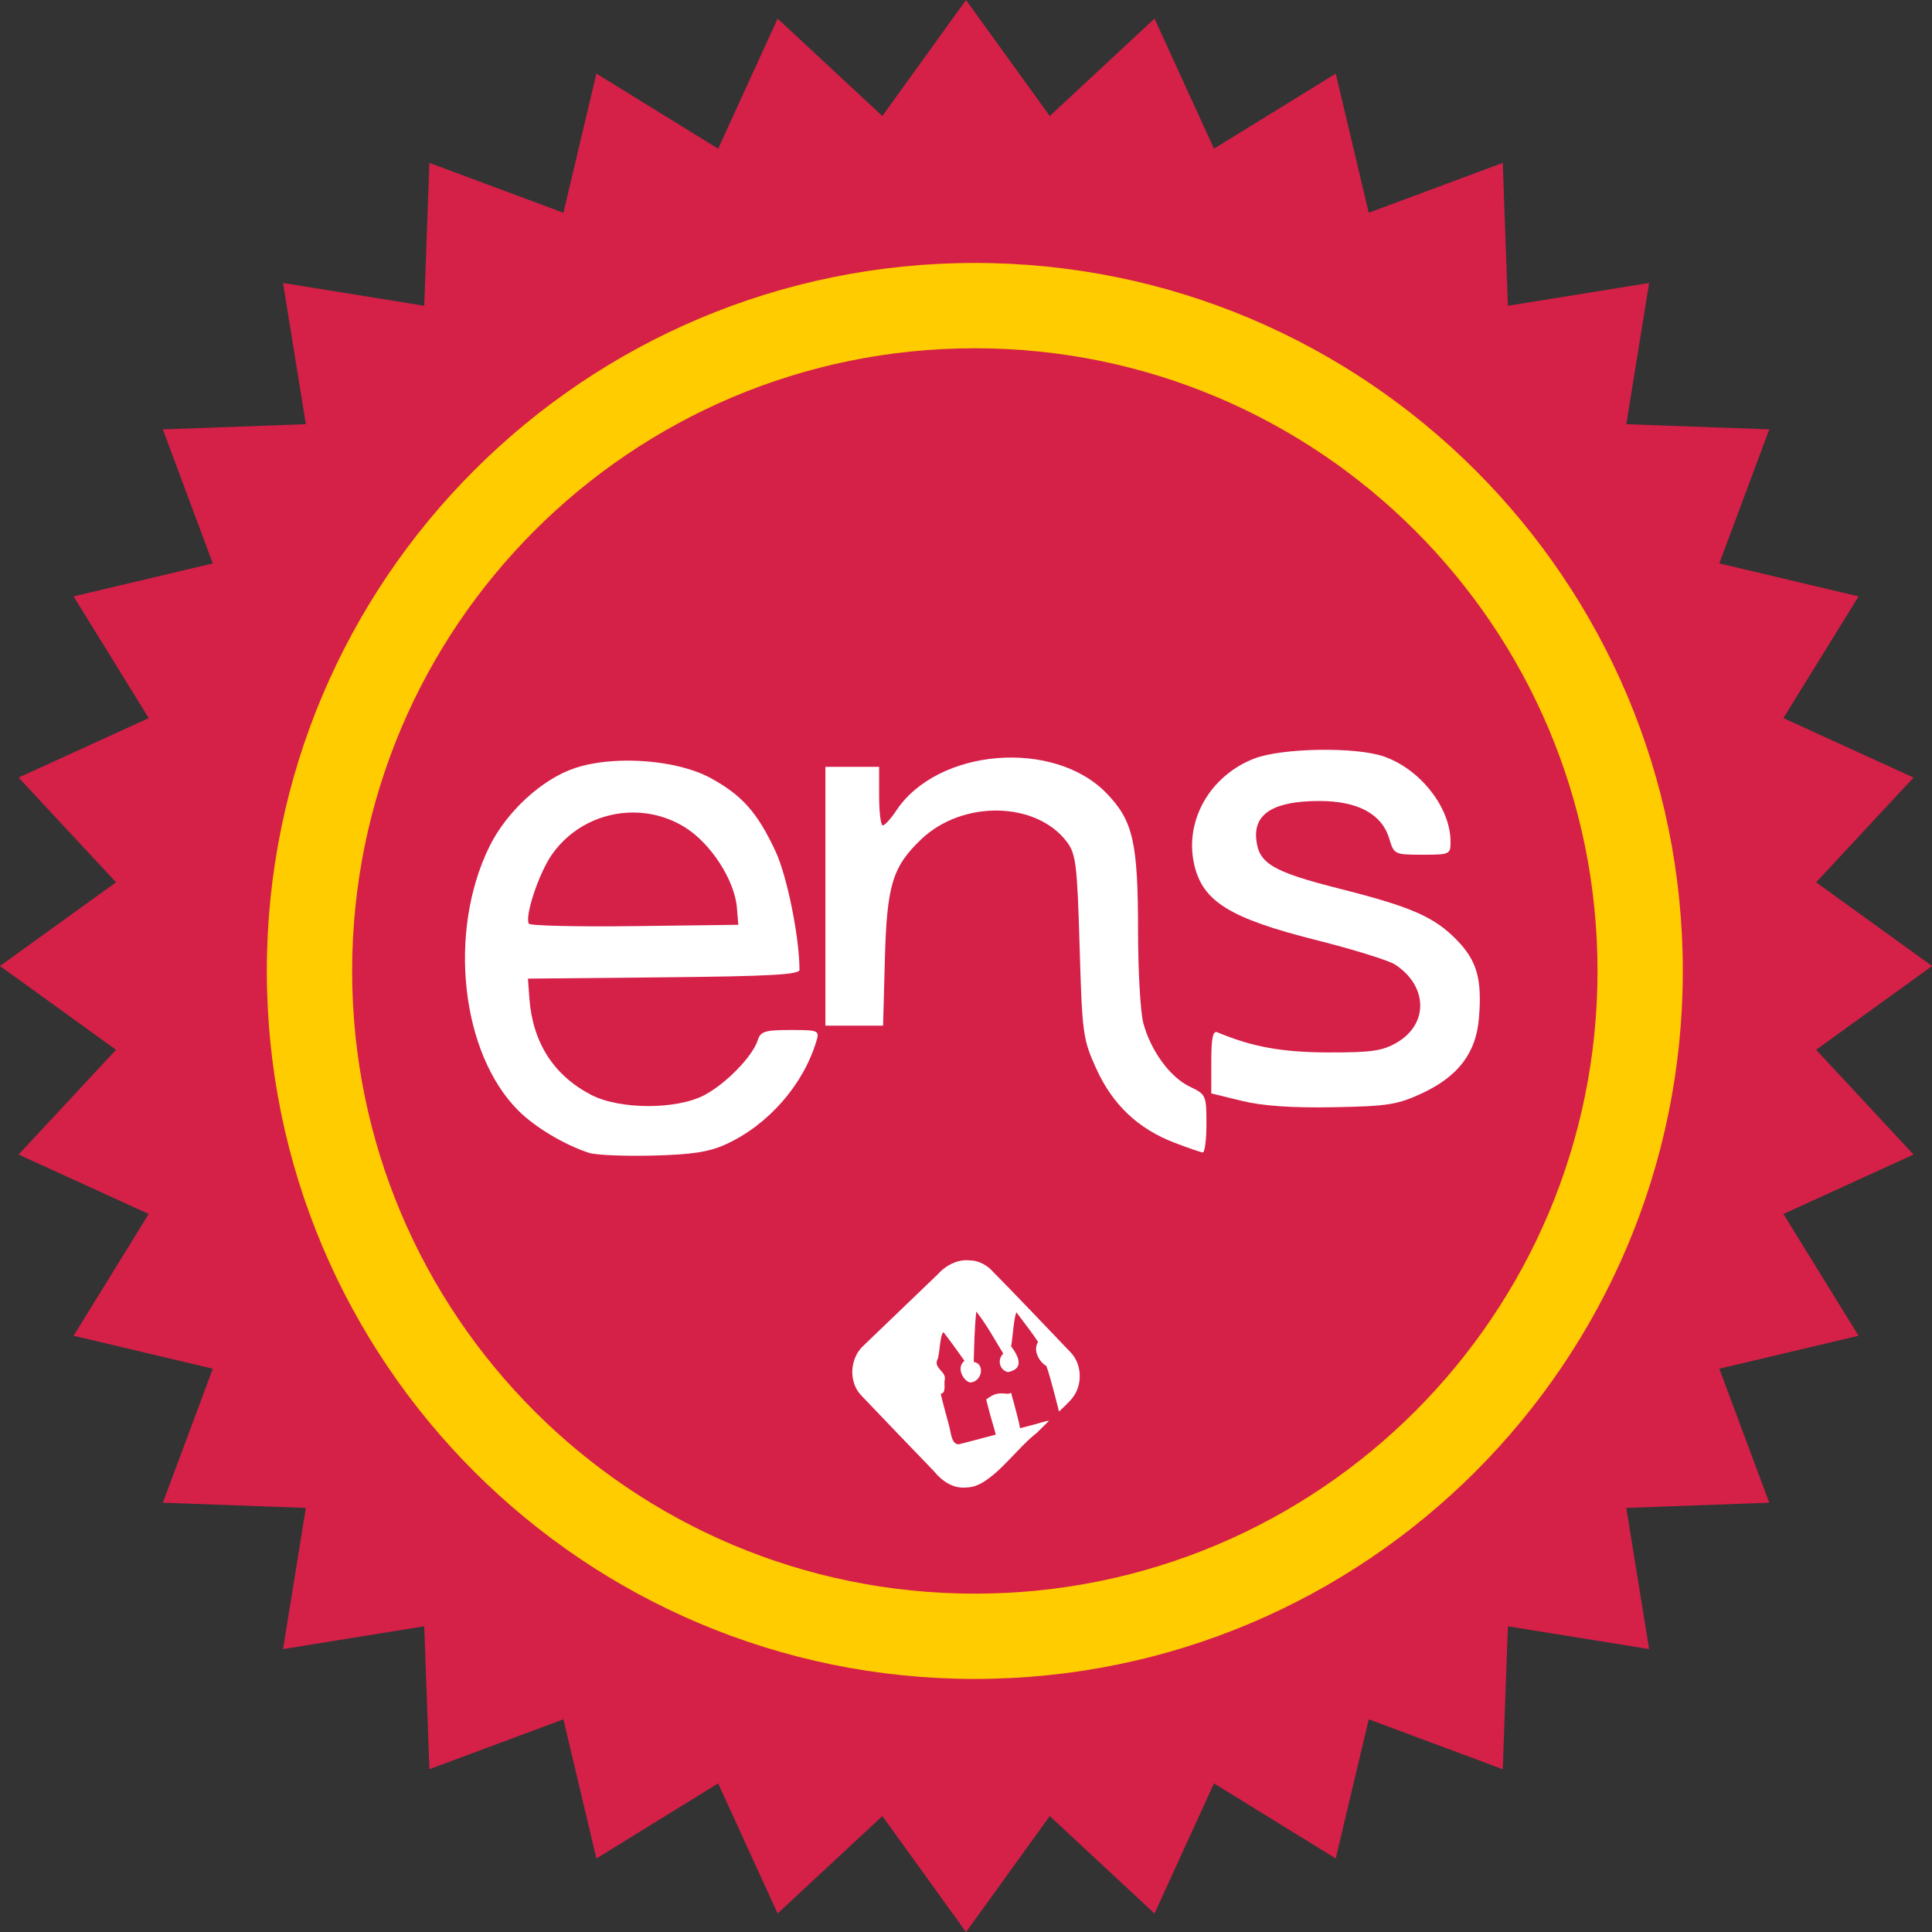
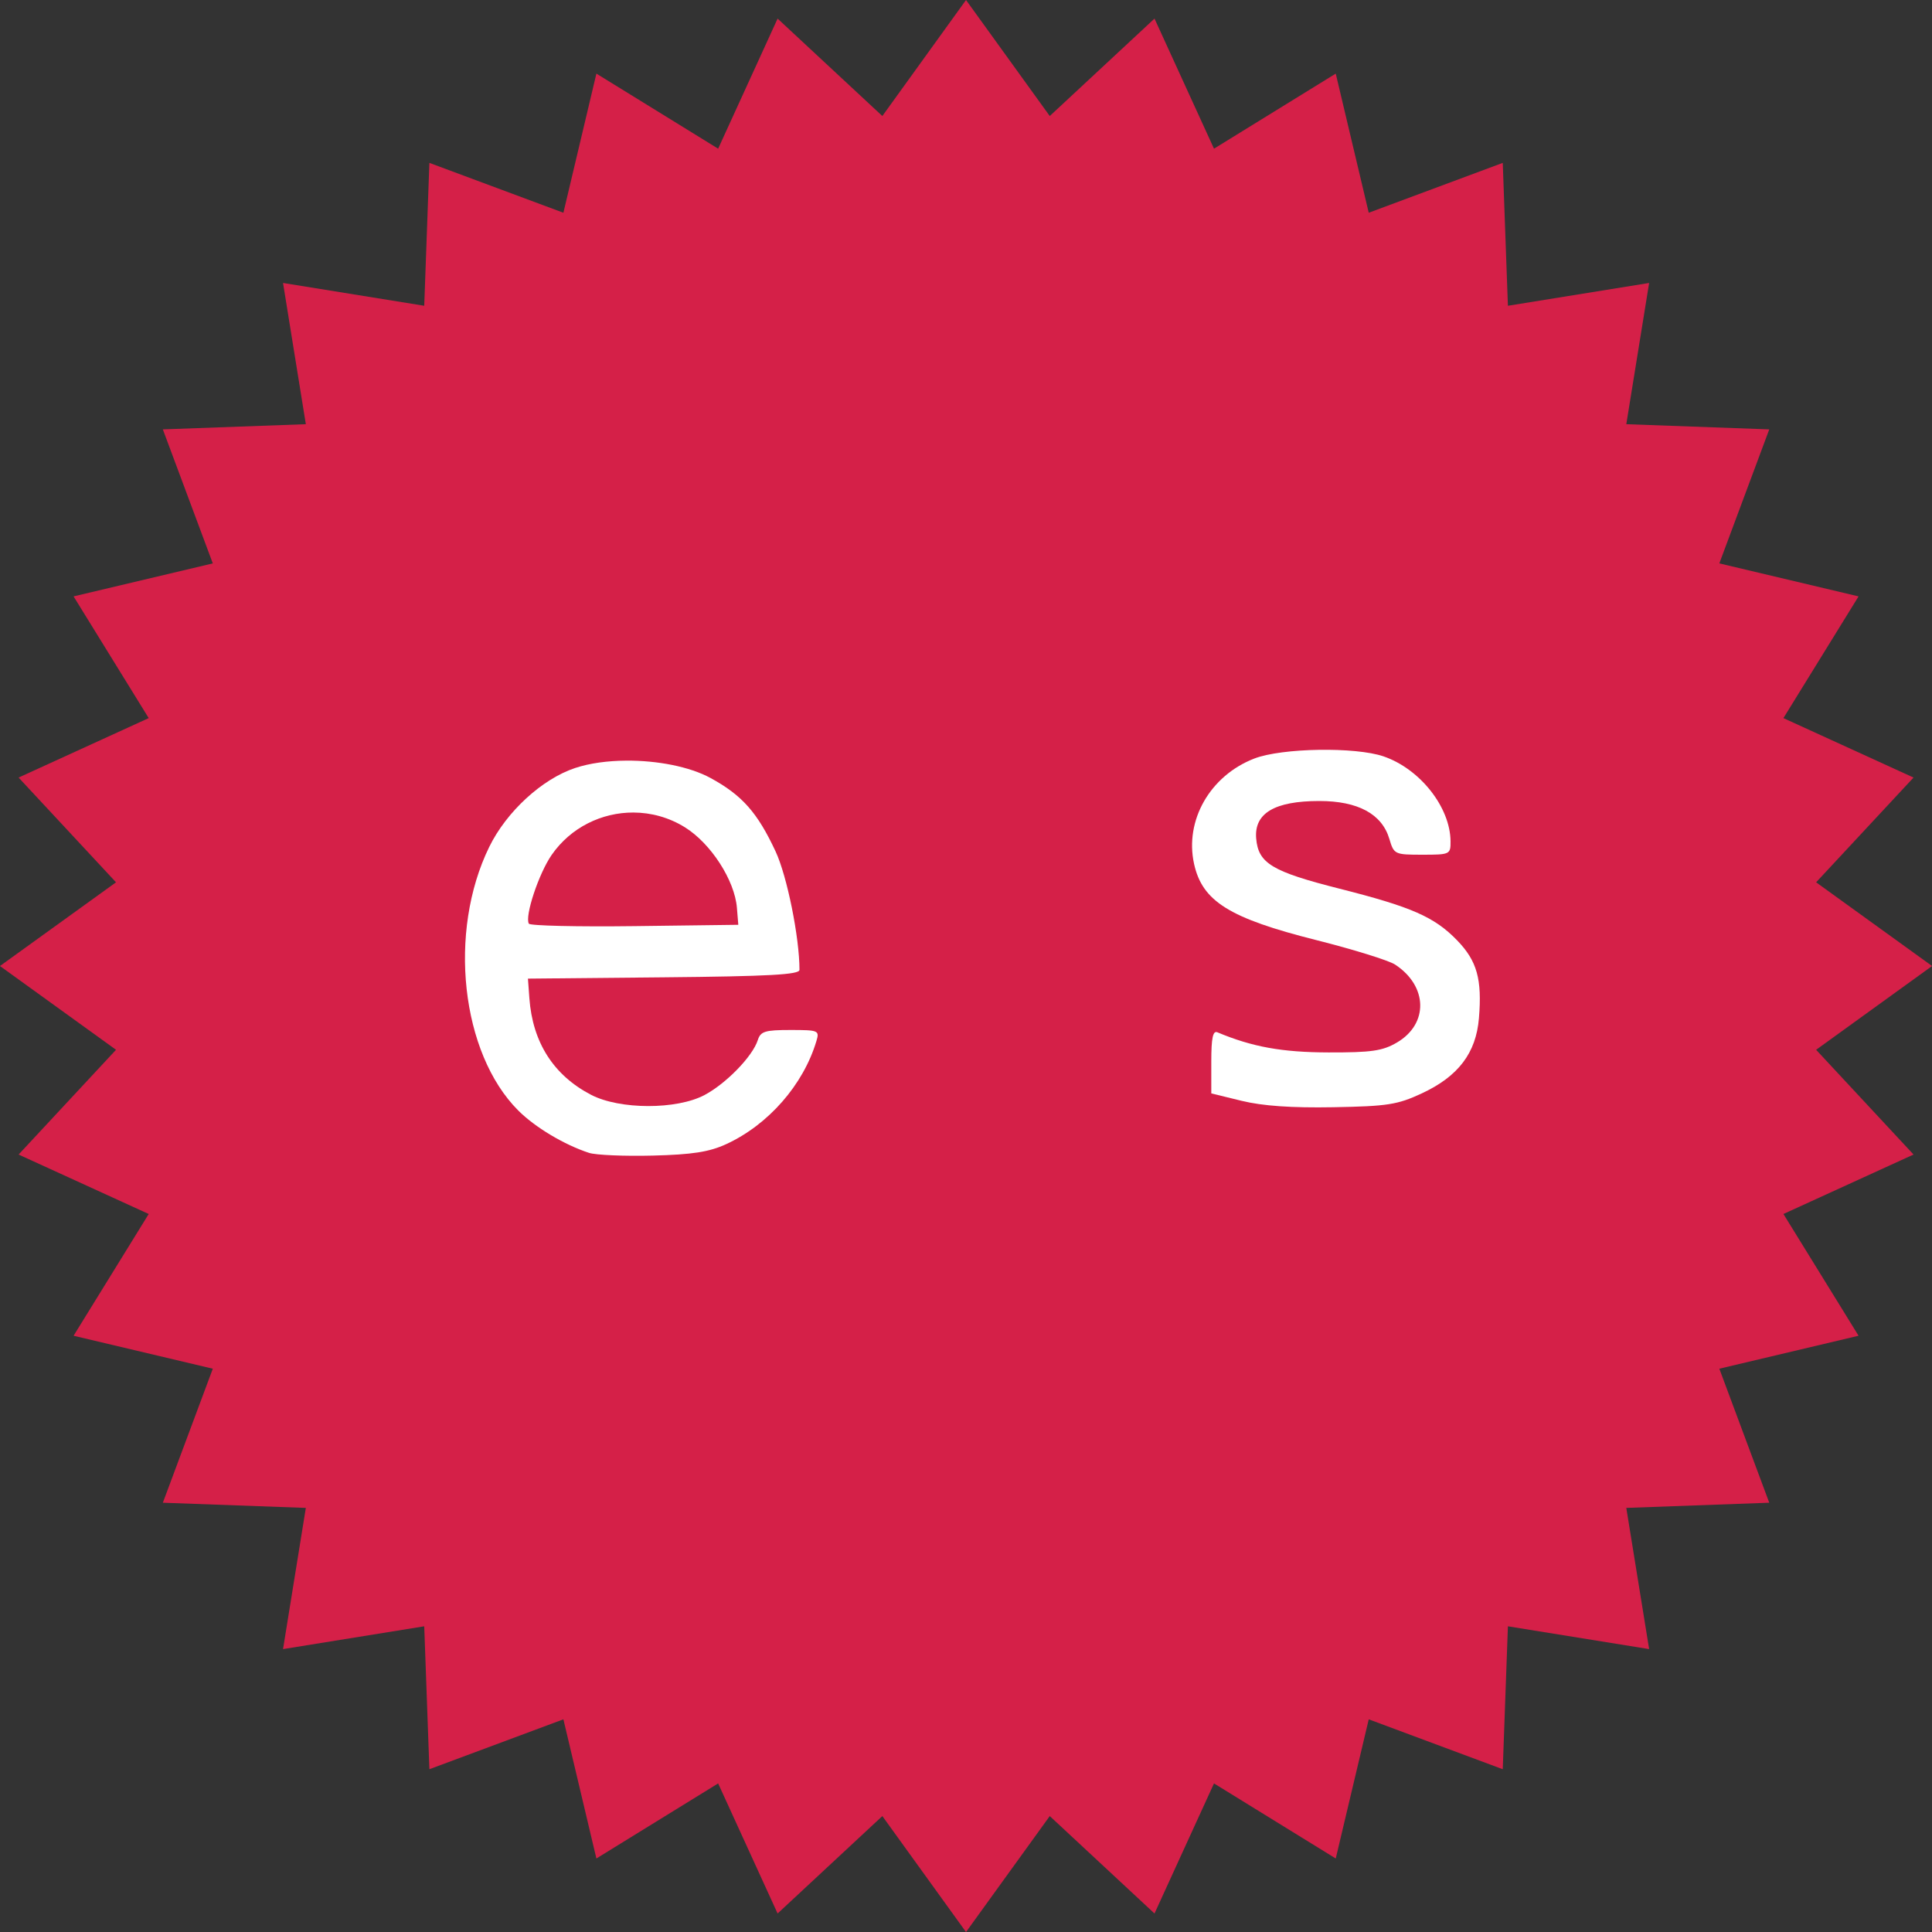
<svg xmlns="http://www.w3.org/2000/svg" width="57.031mm" height="57.031mm" viewBox="0 0 57.031 57.031" id="svg13767">
  <rect x="0" y="0" width="57.031" height="57.031" fill="#333333" stroke="none" />
  <defs id="defs13764" />
  <g id="layer1" transform="translate(-137.04,-64.168)">
    <g id="g13723" transform="translate(-131.068,-218.135)">
      <path style="fill:#d52048;fill-opacity:1;fill-rule:evenodd;stroke:none;stroke-width:0.187" d="m 296.624,282.303 c -0.823,1.142 -1.646,2.283 -2.47,3.425 l -3.092,-2.876 c -0.585,1.28 -1.17,2.56 -1.755,3.84 -1.198,-0.739 -2.396,-1.477 -3.594,-2.216 -0.325,1.369 -0.649,2.738 -0.974,4.107 -1.319,-0.491 -2.637,-0.981 -3.956,-1.472 -0.051,1.406 -0.102,2.812 -0.152,4.218 -1.39,-0.224 -2.779,-0.449 -4.168,-0.673 l 0.673,4.169 -4.221,0.153 c 0.492,1.319 0.984,2.637 1.475,3.956 l -4.11,0.974 c 0.74,1.198 1.479,2.395 2.218,3.593 -1.28,0.585 -2.56,1.17 -3.841,1.755 0.959,1.031 1.918,2.062 2.876,3.092 -1.142,0.824 -2.284,1.647 -3.426,2.471 1.142,0.824 2.284,1.649 3.426,2.473 -0.959,1.031 -1.918,2.061 -2.876,3.092 1.28,0.585 2.56,1.17 3.841,1.755 -0.74,1.198 -1.479,2.396 -2.218,3.594 l 4.11,0.973 c -0.492,1.319 -0.984,2.638 -1.475,3.956 1.407,0.051 2.814,0.102 4.221,0.153 l -0.673,4.168 c 1.39,-0.224 2.779,-0.449 4.168,-0.673 0.051,1.406 0.102,2.813 0.152,4.219 1.319,-0.491 2.637,-0.982 3.956,-1.473 0.325,1.369 0.649,2.739 0.974,4.108 1.198,-0.739 2.396,-1.478 3.594,-2.216 0.585,1.28 1.17,2.56 1.755,3.84 1.031,-0.959 2.062,-1.918 3.092,-2.876 0.823,1.141 1.646,2.282 2.47,3.423 0.824,-1.141 1.648,-2.282 2.472,-3.423 1.031,0.959 2.061,1.918 3.092,2.876 0.585,-1.28 1.171,-2.56 1.756,-3.84 1.198,0.739 2.396,1.478 3.594,2.216 0.325,-1.369 0.649,-2.739 0.974,-4.108 1.319,0.491 2.638,0.982 3.956,1.473 0.051,-1.406 0.101,-2.813 0.152,-4.219 1.39,0.224 2.779,0.449 4.169,0.673 -0.225,-1.39 -0.449,-2.779 -0.674,-4.168 1.407,-0.051 2.813,-0.103 4.22,-0.153 -0.491,-1.319 -0.983,-2.638 -1.474,-3.956 1.37,-0.324 2.74,-0.649 4.11,-0.973 -0.74,-1.198 -1.479,-2.396 -2.218,-3.594 1.28,-0.585 2.56,-1.17 3.841,-1.755 -0.959,-1.031 -1.917,-2.061 -2.876,-3.092 1.141,-0.824 2.282,-1.649 3.423,-2.473 -1.141,-0.824 -2.282,-1.647 -3.423,-2.471 0.959,-1.031 1.917,-2.062 2.876,-3.092 l -3.841,-1.755 c 0.74,-1.198 1.479,-2.395 2.218,-3.593 -1.37,-0.324 -2.74,-0.649 -4.11,-0.974 0.491,-1.319 0.983,-2.637 1.474,-3.956 l -4.22,-0.153 c 0.225,-1.39 0.449,-2.78 0.674,-4.169 -1.39,0.224 -2.779,0.449 -4.169,0.673 -0.051,-1.406 -0.101,-2.812 -0.152,-4.218 -1.319,0.491 -2.638,0.981 -3.956,1.472 l -0.974,-4.107 c -1.198,0.739 -2.396,1.477 -3.594,2.216 -0.585,-1.28 -1.171,-2.56 -1.756,-3.84 -1.031,0.959 -2.061,1.917 -3.092,2.876 -0.824,-1.142 -1.648,-2.283 -2.472,-3.425 z" id="path3244-6-4-1-8-8-9-5" />
-       <path id="path13599" style="fill:#ffcc00;fill-opacity:1;fill-rule:evenodd;stroke:none;stroke-width:0.707" d="m 625.719,271.434 c -43.554,0 -78.865,35.31 -78.865,78.865 0,43.563 35.311,78.867 78.865,78.867 43.561,0 78.867,-35.305 78.867,-78.867 0,-43.556 -35.306,-78.865 -78.867,-78.865 z m 0.002,9.504 c 38.313,0 69.363,31.055 69.363,69.363 0,38.314 -31.051,69.363 -69.363,69.363 -38.306,0 -69.363,-31.049 -69.363,-69.363 0,-38.308 31.057,-69.363 69.363,-69.363 z" transform="matrix(0.265,0,0,0.265,131.068,218.135)" />
      <g id="g11386" transform="matrix(0.545,0,0,0.545,248.143,112.866)" style="opacity:1;fill:#ffffff">
        <path id="path11238" style="fill:#ffffff;fill-opacity:1;stroke-width:1" d="m -228.357,505.5 c -3.785,0.024 -7.459,0.512 -10.457,1.508 -6.756,2.244 -14.016,8.912 -17.541,16.111 -8.516,17.392 -5.789,42.179 5.928,53.896 3.431,3.431 9.4,7.003 14.473,8.658 v -0.002 c 1.375,0.449 7.225,0.697 13,0.553 8.084,-0.202 11.535,-0.738 15,-2.328 8.633,-3.962 15.796,-12.144 18.465,-21.092 0.644,-2.158 0.424,-2.25 -5.33,-2.25 -5.185,0 -6.088,0.281 -6.654,2.066 -1.048,3.303 -6.445,8.869 -10.885,11.227 -5.695,3.024 -17.342,3.002 -23.189,-0.043 -7.669,-3.993 -11.955,-10.704 -12.613,-19.75 l -0.293,-4 27.75,-0.266 c 21.515,-0.206 27.75,-0.548 27.75,-1.525 0,-6.626 -2.527,-19.148 -4.885,-24.209 -3.699,-7.938 -6.844,-11.489 -13.281,-14.996 -4.311,-2.349 -10.928,-3.599 -17.236,-3.559 z m 1.471,10.605 c 3.62,0.015 7.27,0.996 10.539,3.033 5.297,3.301 10.147,10.814 10.607,16.434 l 0.285,3.482 -21.178,0.27 c -11.648,0.148 -21.383,-0.077 -21.631,-0.5 -0.88,-1.501 2.018,-10.242 4.658,-14.051 3.911,-5.644 10.265,-8.694 16.719,-8.668 z" transform="matrix(0.265,0,0,0.265,131.068,218.135)" />
        <path style="fill:#ffffff;fill-opacity:1;stroke-width:0.265" d="m 103.895,370.521 -1.654,-0.405 v -1.724 c 0,-1.276 0.086,-1.688 0.331,-1.585 1.89,0.792 3.502,1.084 6.019,1.09 2.33,0.006 2.927,-0.081 3.704,-0.536 1.723,-1.009 1.675,-3.061 -0.099,-4.223 -0.342,-0.224 -2.258,-0.819 -4.259,-1.323 -4.719,-1.188 -6.184,-2.102 -6.63,-4.135 -0.517,-2.354 0.872,-4.778 3.266,-5.702 1.49,-0.575 5.473,-0.641 7.001,-0.115 1.975,0.679 3.611,2.753 3.625,4.597 0.006,0.711 -0.03,0.728 -1.527,0.728 -1.499,0 -1.538,-0.019 -1.786,-0.854 -0.401,-1.353 -1.7,-2.056 -3.798,-2.055 -2.418,10e-4 -3.532,0.663 -3.416,2.029 0.115,1.348 0.855,1.793 4.526,2.723 3.896,0.986 5.125,1.526 6.35,2.787 1.086,1.118 1.365,2.109 1.189,4.227 -0.156,1.884 -1.118,3.149 -3.092,4.069 -1.318,0.614 -1.852,0.698 -4.791,0.751 -2.255,0.041 -3.833,-0.069 -4.961,-0.345 z" id="path11244" />
-         <path style="fill:#ffffff;fill-opacity:1;stroke-width:0.265" d="m 100.237,372.784 c -1.966,-0.756 -3.34,-2.058 -4.224,-4.003 -0.727,-1.597 -0.766,-1.887 -0.904,-6.613 -0.129,-4.424 -0.2,-5.018 -0.681,-5.662 -1.651,-2.21 -5.644,-2.292 -7.887,-0.164 -1.563,1.484 -1.871,2.49 -1.979,6.468 l -0.098,3.638 h -1.562 -1.562 v -7.011 -7.011 h 1.455 1.455 v 1.587 c 0,0.873 0.089,1.587 0.198,1.587 0.109,-4.2e-4 0.437,-0.36 0.728,-0.799 2.24,-3.381 8.548,-3.896 11.402,-0.931 1.43,1.485 1.694,2.649 1.696,7.47 8e-4,2.155 0.13,4.394 0.287,4.976 0.402,1.493 1.454,2.93 2.513,3.433 0.879,0.417 0.904,0.471 0.904,2.004 0,0.866 -0.089,1.569 -0.198,1.561 -0.109,-0.008 -0.803,-0.246 -1.541,-0.53 z" id="path11242" />
      </g>
-       <path style="fill:#ffffff;fill-opacity:1;fill-rule:evenodd;stroke:none;stroke-width:0.265" d="m 296.659,319.505 c 0.022,0 0.045,0.001 0.068,0.004 0.224,-0.001 0.436,0.099 0.604,0.243 0.802,0.811 1.585,1.642 2.375,2.465 0.346,0.353 0.365,0.963 0.062,1.348 -0.12,0.154 -0.399,0.405 -0.399,0.405 0,0 -0.256,-1.039 -0.373,-1.344 -0.202,-0.111 -0.409,-0.456 -0.244,-0.71 -0.198,-0.303 -0.428,-0.585 -0.642,-0.876 -0.082,0.215 -0.1,0.692 -0.154,1.006 0.293,0.389 0.327,0.678 -0.094,0.76 -0.238,-0.051 -0.332,-0.358 -0.138,-0.546 -0.257,-0.419 -0.493,-0.856 -0.797,-1.242 -0.052,0.494 -0.061,0.991 -0.075,1.487 0.345,0.05 0.245,0.593 -0.106,0.608 -0.191,-0.035 -0.428,-0.437 -0.167,-0.64 -0.202,-0.285 -0.407,-0.569 -0.62,-0.846 -0.099,0.082 -0.104,0.529 -0.164,0.777 -0.162,0.275 0.244,0.378 0.203,0.613 -0.036,0.145 0.055,0.402 -0.121,0.431 0.073,0.308 0.161,0.613 0.241,0.92 0.068,0.202 0.064,0.672 0.38,0.547 0.016,0.001 0.492,-0.13 1.004,-0.263 -0.04,-0.172 -0.098,-0.347 -0.145,-0.516 -0.047,-0.175 -0.096,-0.345 -0.137,-0.522 0.265,-0.2 0.38,-0.192 0.639,-0.167 0.028,0 0.046,-0.021 0.104,-0.021 0.008,0.085 0.044,0.174 0.066,0.26 0.033,0.131 0.187,0.683 0.187,0.778 l 0.432,-0.113 c 0.099,-0.025 0.334,-0.106 0.427,-0.108 l -0.348,0.344 c -0.028,0.029 -0.045,0.035 -0.074,0.061 -0.614,0.495 -1.325,1.567 -2.012,1.563 -0.39,0.048 -0.737,-0.194 -0.969,-0.485 -0.711,-0.739 -1.425,-1.477 -2.131,-2.221 -0.397,-0.402 -0.352,-1.118 0.066,-1.489 0.727,-0.7 1.455,-1.398 2.183,-2.097 0.222,-0.249 0.533,-0.421 0.87,-0.416 z" id="path13603" />
    </g>
  </g>
</svg>